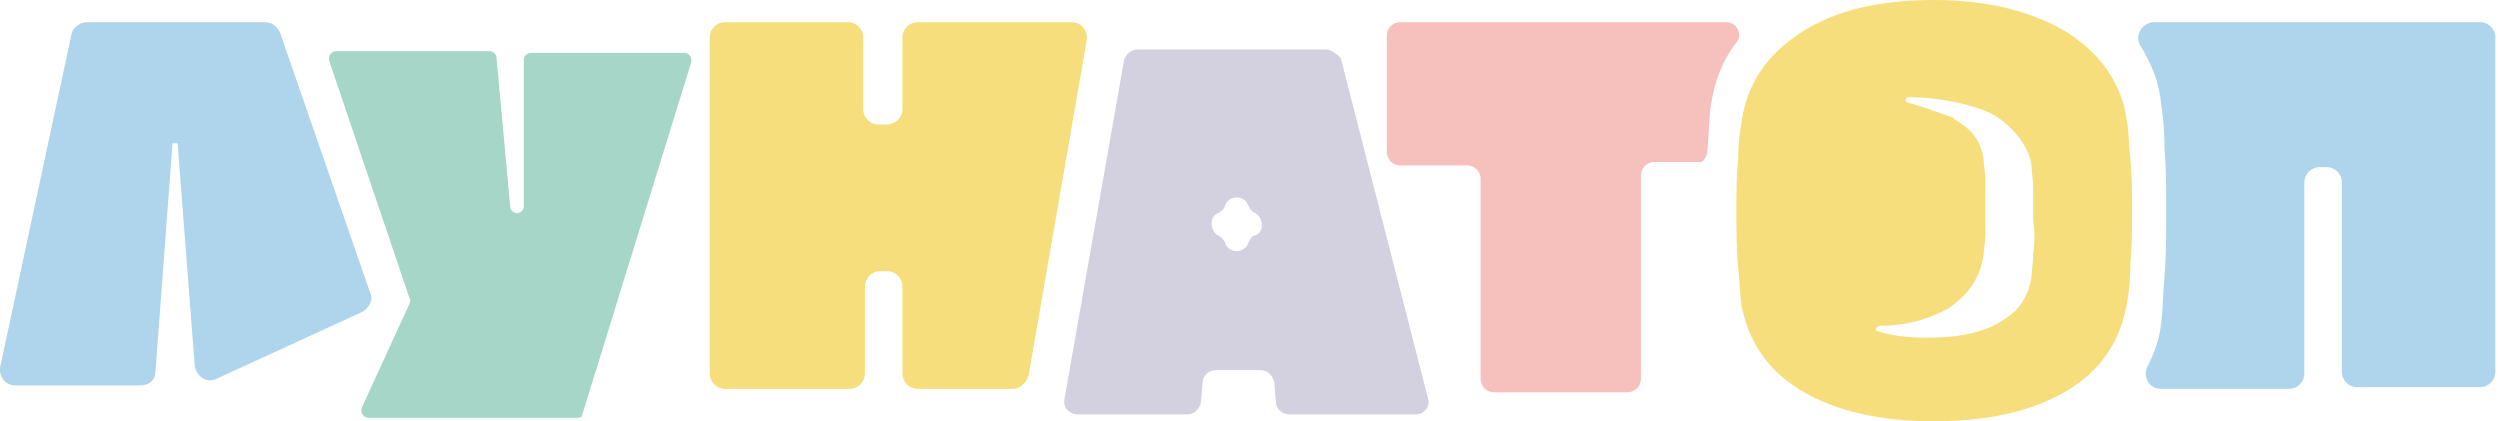
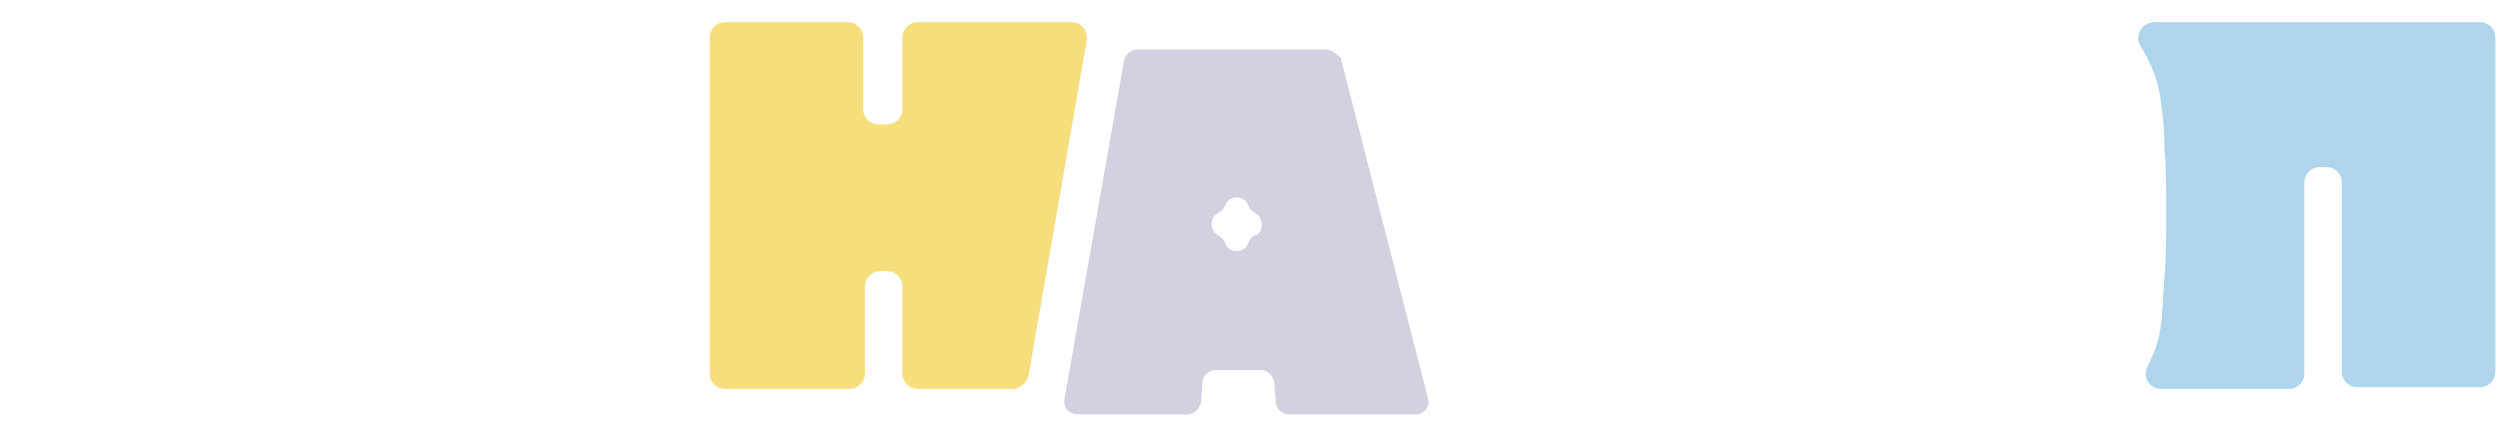
<svg xmlns="http://www.w3.org/2000/svg" width="273" height="46" viewBox="0 0 273 46" fill="none">
-   <path d="M9.527 2.421H28.895C29.64 2.421 30.199 2.793 30.571 3.538L40.441 32.032C40.814 32.777 40.255 33.708 39.51 34.081L23.68 41.344C22.563 41.903 21.445 41.157 21.259 39.854L19.397 15.643H18.838L16.976 40.599C16.976 41.53 16.231 42.089 15.3 42.089H1.705C0.587 42.089 -0.158 41.157 0.029 40.04L7.85 3.538C8.037 2.979 8.782 2.421 9.527 2.421Z" fill="#AED5EB" />
-   <path d="M62.976 45.627H40.256C39.697 45.627 39.325 45.069 39.511 44.51L44.725 33.15C44.725 32.964 44.911 32.777 44.725 32.591L35.972 6.704C35.786 6.146 36.158 5.587 36.717 5.587H53.478C53.851 5.587 54.223 5.96 54.223 6.332L55.713 22.534C55.713 22.907 56.086 23.279 56.458 23.279C56.831 23.279 57.203 22.907 57.203 22.534V6.518C57.203 6.146 57.575 5.773 57.948 5.773H74.709C75.268 5.773 75.64 6.332 75.454 6.891L63.535 45.441C63.721 45.441 63.349 45.627 62.976 45.627Z" fill="#A6D6C8" />
  <path d="M98.546 11.919V4.097C98.546 3.166 99.291 2.421 100.223 2.421H116.984C118.101 2.421 118.846 3.352 118.66 4.469L112.328 40.971C112.142 41.716 111.397 42.461 110.652 42.461H100.223C99.291 42.461 98.546 41.716 98.546 40.785V31.287C98.546 30.356 97.802 29.611 96.87 29.611H96.125C95.194 29.611 94.449 30.356 94.449 31.287V40.785C94.449 41.716 93.704 42.461 92.773 42.461H79.178C78.247 42.461 77.502 41.716 77.502 40.785V4.097C77.502 3.166 78.247 2.421 79.178 2.421H92.587C93.518 2.421 94.263 3.166 94.263 4.097V11.919C94.263 12.85 95.008 13.595 95.939 13.595H96.684C97.802 13.595 98.546 12.85 98.546 11.919Z" fill="#F6DE7C" />
  <path d="M144.734 5.401H124.248C123.503 5.401 122.944 5.959 122.758 6.518L116.24 43.579C116.053 44.51 116.798 45.255 117.73 45.255H129.649C130.394 45.255 130.952 44.696 131.138 43.951L131.325 41.716C131.325 40.971 132.07 40.413 132.815 40.413H137.657C138.402 40.413 138.96 40.971 139.147 41.716L139.333 43.951C139.333 44.696 140.078 45.255 140.823 45.255H154.604C155.535 45.255 156.28 44.324 155.908 43.392L146.41 6.332C145.851 5.773 145.292 5.401 144.734 5.401ZM136.353 26.445C135.981 27.749 134.118 27.749 133.746 26.445C133.56 26.073 133.373 25.887 133.001 25.7C132.07 25.142 132.07 23.652 133.001 23.279C133.373 23.093 133.56 22.907 133.746 22.534C134.118 21.231 135.981 21.231 136.353 22.534C136.539 22.907 136.725 23.093 137.098 23.279C138.029 23.838 138.029 25.328 137.098 25.7C136.725 25.7 136.539 26.073 136.353 26.445Z" fill="#D3D0DF" />
-   <path d="M186.45 16.388C186.636 14.34 186.636 12.664 186.822 11.546C187.195 8.939 188.126 6.518 189.616 4.656C190.361 3.724 189.616 2.421 188.498 2.421H152.927C152.182 2.421 151.438 2.979 151.438 3.911V16.575C151.438 17.32 151.996 18.064 152.927 18.064H160.191C160.935 18.064 161.68 18.623 161.68 19.554V41.344C161.68 42.089 162.239 42.834 163.17 42.834H177.697C178.442 42.834 179.186 42.275 179.186 41.344V19.182C179.186 18.437 179.745 17.692 180.676 17.692H185.518C185.891 17.878 186.45 17.133 186.45 16.388Z" fill="#F6C0BD" />
  <path d="M256.103 2.421H251.82H235.245C233.941 2.421 233.01 3.911 233.755 5.028C234.873 6.89 235.804 8.939 235.99 11.36C236.176 12.477 236.362 14.153 236.362 16.202C236.549 18.251 236.549 20.485 236.549 23.093C236.549 25.7 236.549 28.121 236.362 30.17C236.176 32.404 236.176 34.081 235.99 35.384C235.804 37.06 235.245 38.55 234.5 40.04C233.941 41.158 234.686 42.461 235.99 42.461H249.958C250.889 42.461 251.634 41.716 251.634 40.785V19.927C251.634 18.996 252.379 18.251 253.31 18.251H254.055C254.986 18.251 255.731 18.996 255.731 19.927V40.599C255.731 41.53 256.476 42.275 257.407 42.275H270.816C271.747 42.275 272.492 41.53 272.492 40.599V4.097C272.492 3.166 271.747 2.421 270.816 2.421H256.103Z" fill="#AED5EB" />
-   <path d="M232.635 17.32C232.449 15.644 232.449 14.154 232.263 13.223C231.704 9.126 229.469 5.96 225.745 3.538C222.02 1.304 217.178 0 211.218 0C205.259 0 200.417 1.117 196.692 3.538C192.967 5.96 190.733 9.126 190.174 13.409C189.988 14.34 189.801 15.83 189.801 17.506C189.615 19.182 189.615 21.044 189.615 23.093C189.615 25.142 189.615 27.19 189.801 29.053C189.988 30.915 189.988 32.219 190.174 33.336C190.919 37.247 192.967 40.413 196.692 42.648C200.417 44.883 205.259 46 211.218 46C217.178 46 222.02 44.883 225.745 42.648C229.469 40.413 231.518 37.247 232.263 33.15C232.449 32.032 232.635 30.729 232.635 28.866C232.822 27.004 232.822 25.142 232.822 22.907C232.822 21.044 232.822 19.182 232.635 17.32ZM222.02 27.749C222.02 28.866 221.834 29.611 221.834 30.356C221.461 32.405 220.53 33.895 218.668 35.012C216.619 36.316 214.012 36.874 210.474 36.874C208.425 36.874 206.563 36.688 204.886 36.13C204.7 35.943 204.886 35.757 205.259 35.571C208.239 35.571 210.66 34.826 212.708 33.709C214.943 32.219 216.247 30.356 216.619 27.749C216.619 27.19 216.806 26.445 216.806 25.514C216.806 24.583 216.806 23.652 216.806 22.534C216.806 21.417 216.806 20.486 216.806 19.741C216.806 18.81 216.619 18.065 216.619 17.506C216.247 14.899 214.943 13.968 213.453 13.036L213.267 12.85C212.708 12.664 210.287 11.733 208.239 11.174C208.052 10.988 208.052 10.988 208.239 10.615C208.239 10.615 208.239 10.615 208.425 10.615C211.963 10.615 216.061 11.547 217.923 12.664C219.972 13.968 221.648 16.202 221.834 18.065C221.834 18.623 222.02 19.555 222.02 20.486C222.02 21.603 222.02 22.721 222.02 24.024C222.206 25.328 222.206 26.632 222.02 27.749Z" fill="#F6DE7C" />
</svg>